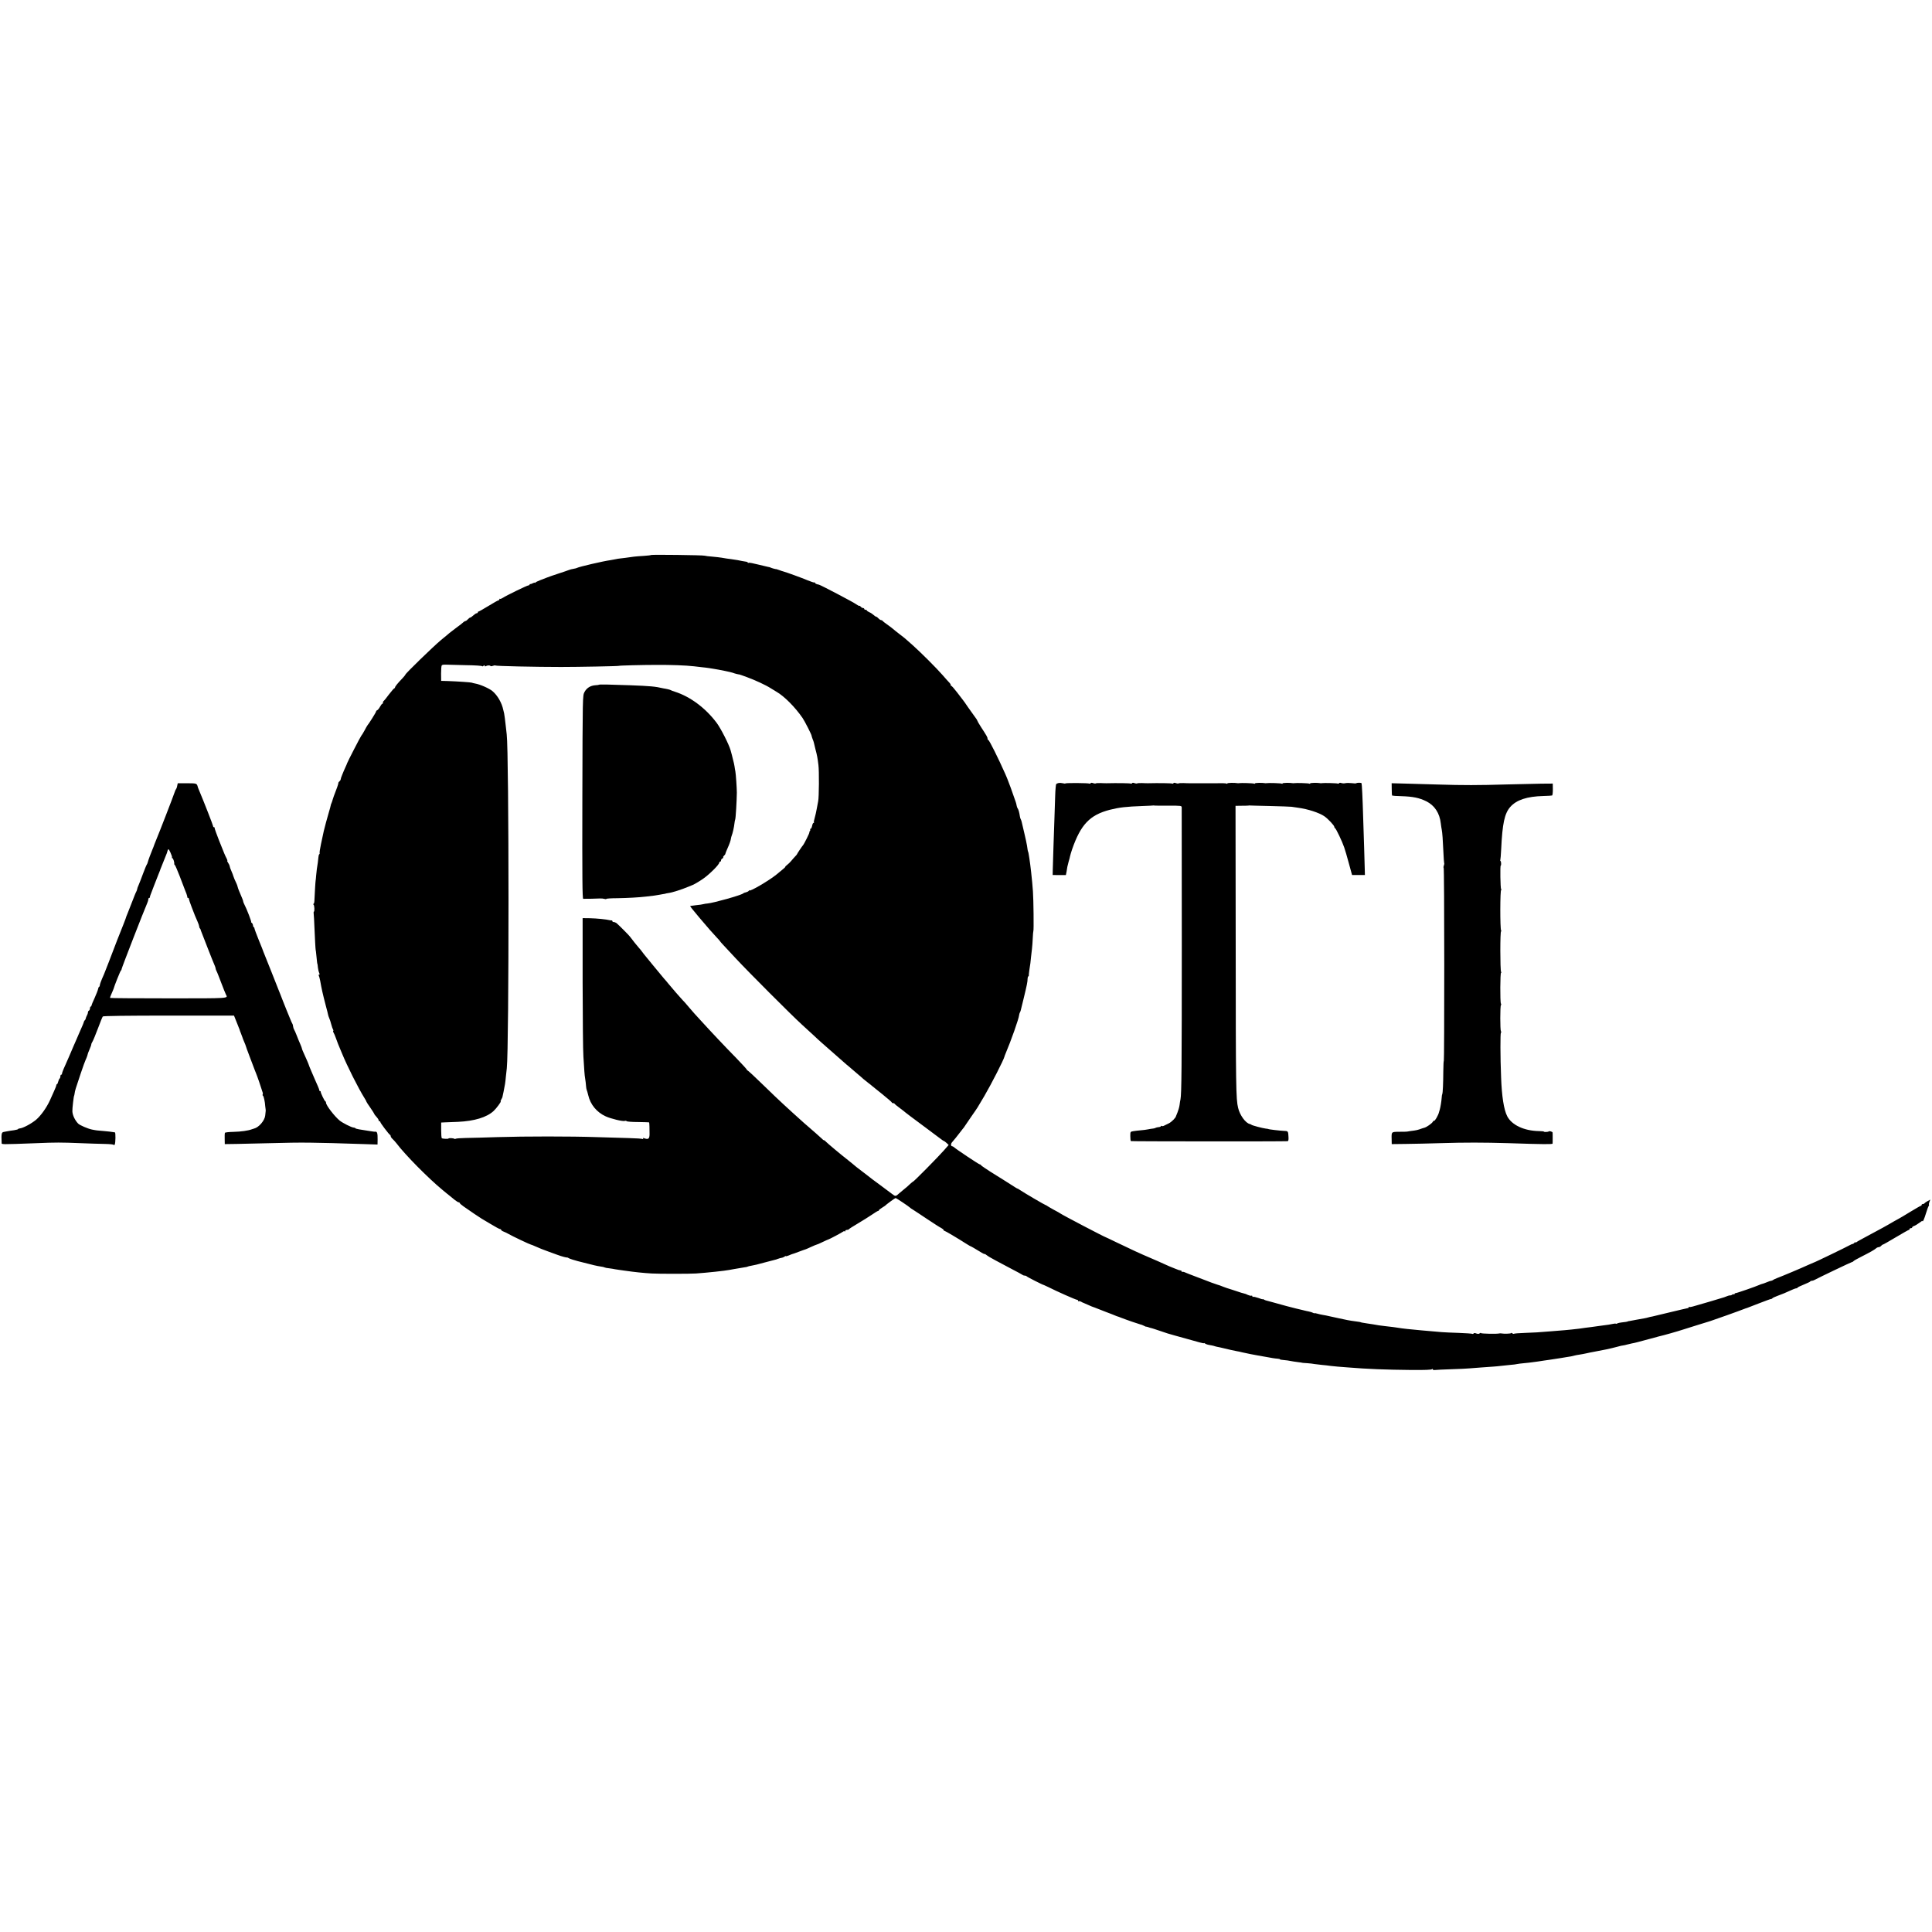
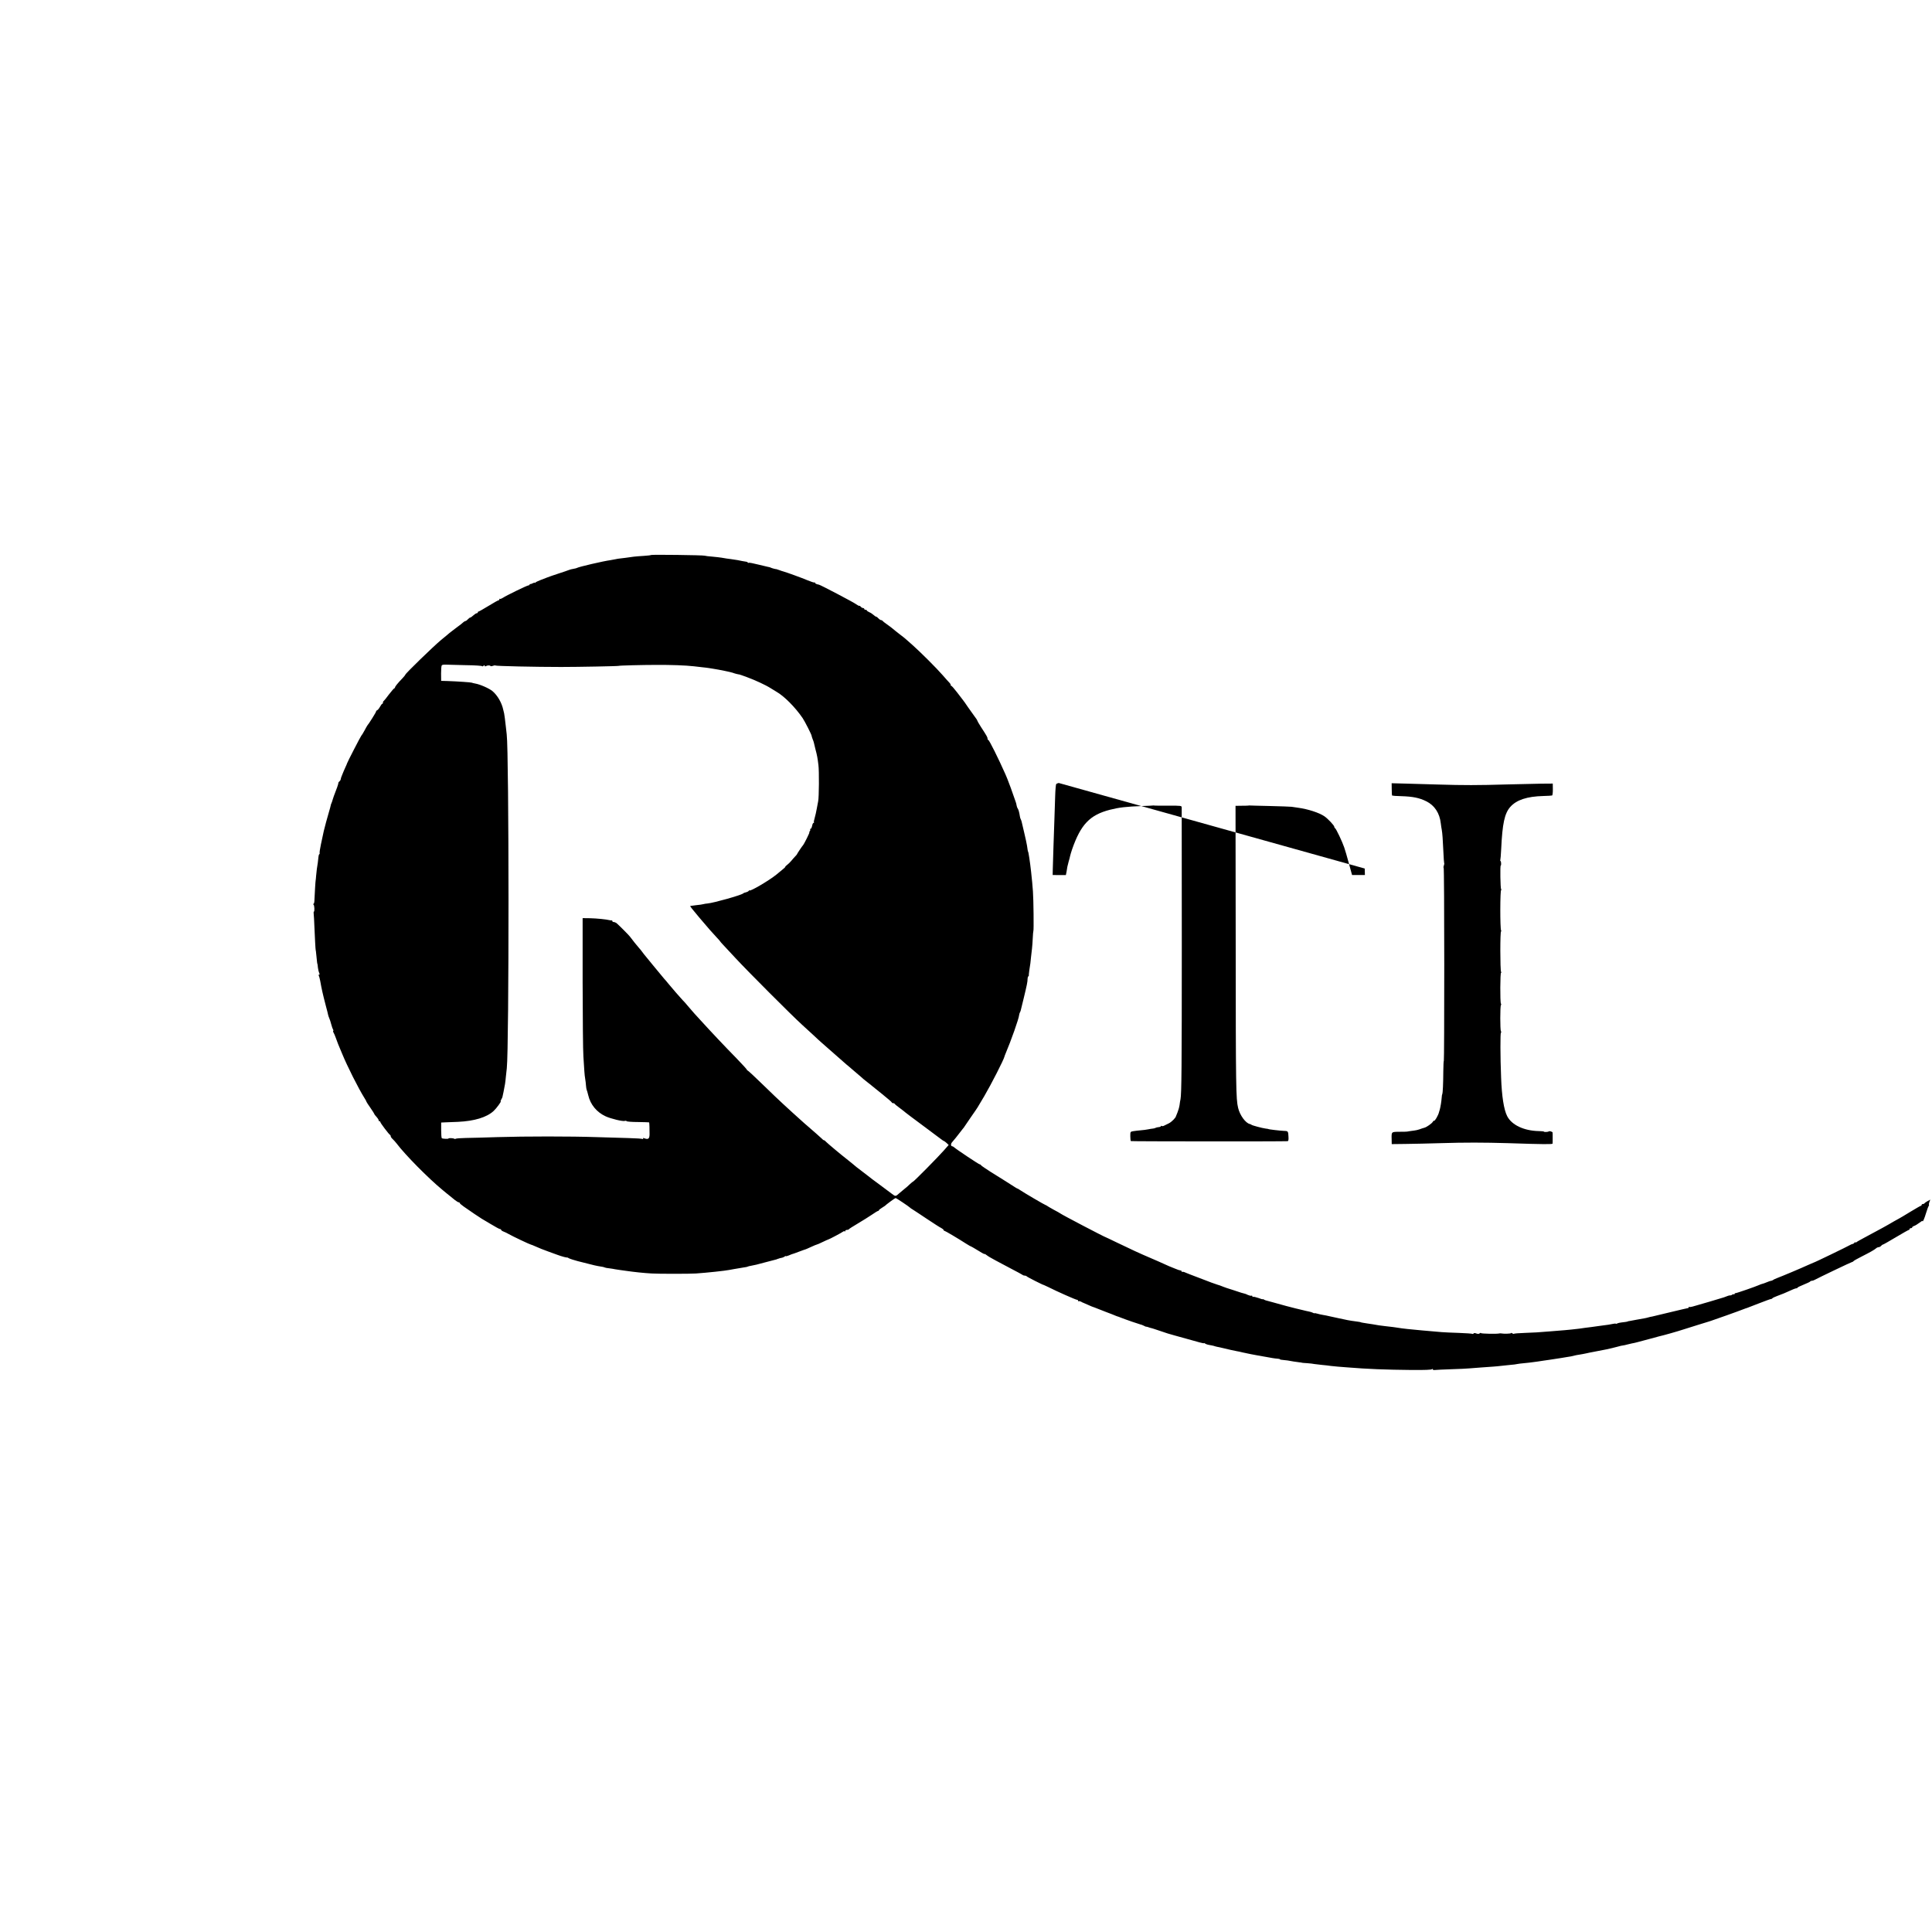
<svg xmlns="http://www.w3.org/2000/svg" version="1.0" width="2240pt" height="2240pt" viewBox="0 0 2240 2240" preserveAspectRatio="xMidYMid meet">
  <g transform="translate(0,2240) scale(0.1,-0.1)" fill="#000000" stroke="none">
    <path d="M7548 15965 c-2 -3 -40 -7 -84 -10 -43 -2 -95 -7 -114 -9 -78 -11 -136 -19 -160 -21 -14 -1 -38 -5 -55 -9 -16 -3 -43 -8 -60 -11 -77 -10 -365 -77 -384 -89 -4 -3 -23 -8 -42 -11 -19 -3 -43 -9 -54 -14 -11 -5 -65 -23 -120 -41 -55 -18 -113 -38 -130 -45 -16 -7 -52 -21 -80 -31 -27 -10 -53 -23 -57 -28 -4 -6 -8 -7 -8 -3 0 4 -10 2 -22 -5 -13 -7 -26 -11 -30 -10 -5 1 -8 -2 -8 -6 0 -5 -6 -9 -13 -9 -15 0 -260 -119 -298 -145 -14 -9 -29 -15 -33 -11 -3 3 -6 1 -6 -5 0 -7 -4 -12 -10 -12 -5 0 -58 -29 -116 -65 -59 -36 -110 -65 -115 -65 -5 0 -9 -4 -9 -10 0 -5 -6 -10 -13 -10 -7 0 -24 -11 -39 -25 -15 -14 -31 -25 -36 -25 -5 0 -17 -9 -27 -20 -10 -11 -22 -20 -27 -20 -5 0 -16 -6 -23 -12 -17 -16 -25 -22 -100 -78 -33 -25 -62 -47 -65 -50 -3 -3 -45 -39 -95 -79 -89 -74 -415 -390 -415 -403 0 -3 -15 -22 -32 -40 -59 -61 -88 -98 -88 -108 0 -5 -4 -10 -8 -10 -4 0 -33 -33 -63 -72 -29 -40 -57 -74 -61 -76 -5 -2 -8 -10 -8 -18 0 -8 -3 -14 -8 -14 -4 0 -16 -15 -26 -34 -10 -19 -25 -37 -32 -40 -8 -3 -14 -10 -14 -16 0 -9 -86 -146 -100 -160 -3 -3 -18 -30 -34 -60 -16 -30 -33 -57 -37 -60 -6 -4 -162 -307 -165 -320 0 -3 -9 -23 -19 -45 -10 -22 -19 -42 -20 -45 -1 -3 -9 -22 -18 -44 -9 -21 -17 -44 -17 -51 0 -7 -7 -18 -15 -25 -8 -6 -13 -15 -12 -18 2 -7 -24 -81 -43 -127 -5 -11 -14 -38 -21 -60 -6 -22 -14 -44 -17 -50 -3 -5 -7 -16 -8 -25 -1 -8 -10 -40 -19 -70 -17 -58 -54 -191 -61 -225 -6 -25 -9 -38 -33 -154 -11 -52 -18 -98 -15 -102 2 -4 0 -10 -4 -13 -5 -3 -9 -18 -10 -33 -1 -15 -4 -44 -7 -63 -9 -52 -15 -99 -20 -155 -2 -27 -4 -50 -5 -50 -2 0 -12 -168 -14 -222 0 -29 -5 -53 -11 -53 -7 0 -7 -3 0 -8 11 -8 14 -82 4 -82 -3 0 -4 -12 -2 -27 2 -16 6 -80 8 -143 5 -122 13 -275 15 -275 1 0 4 -20 6 -45 10 -100 12 -115 14 -115 1 0 4 -20 6 -44 3 -25 10 -53 15 -63 7 -12 6 -18 -1 -18 -6 0 -8 -5 -4 -12 4 -7 11 -33 16 -58 17 -96 29 -150 64 -285 15 -55 28 -107 29 -115 2 -8 4 -16 5 -17 2 -2 3 -6 4 -10 1 -5 4 -12 7 -18 3 -5 12 -32 19 -60 7 -27 17 -55 21 -61 5 -6 6 -14 2 -17 -3 -4 -1 -12 4 -19 5 -7 17 -35 27 -63 10 -27 22 -59 26 -70 5 -11 25 -60 45 -108 60 -147 191 -407 260 -517 12 -19 23 -38 23 -43 1 -4 22 -37 47 -72 25 -36 45 -68 45 -71 0 -3 6 -12 13 -19 29 -33 37 -45 37 -55 0 -5 5 -10 10 -10 6 0 10 -5 10 -10 0 -11 100 -143 112 -148 5 -2 8 -9 8 -16 0 -7 10 -22 23 -33 12 -11 32 -34 44 -49 99 -132 370 -406 533 -540 19 -16 40 -33 47 -39 7 -5 25 -20 40 -32 15 -13 42 -34 59 -48 18 -14 37 -25 43 -25 6 0 11 -4 11 -8 0 -5 21 -23 48 -42 56 -40 204 -140 207 -140 1 0 47 -27 101 -60 54 -33 104 -60 111 -60 7 0 13 -4 13 -9 0 -5 12 -14 28 -20 15 -5 43 -19 62 -30 39 -23 246 -121 255 -121 3 0 27 -9 53 -21 59 -26 74 -32 145 -58 31 -12 81 -30 110 -40 51 -19 112 -35 112 -30 0 1 11 -3 24 -11 14 -7 59 -21 100 -32 211 -54 208 -53 269 -63 19 -2 37 -7 42 -10 5 -3 29 -8 53 -10 25 -3 56 -8 68 -11 13 -2 40 -7 59 -9 19 -3 49 -7 65 -9 96 -14 209 -26 300 -31 72 -5 451 -5 515 0 130 9 335 31 385 41 11 2 36 7 55 10 19 3 46 7 60 10 14 3 40 7 59 10 19 2 37 6 41 9 4 2 20 7 36 9 49 9 66 13 169 41 55 15 107 28 115 30 8 2 16 4 18 5 1 2 7 4 12 5 6 1 11 3 13 4 1 2 13 4 26 7 14 2 30 9 38 15 7 6 13 9 13 5 0 -3 16 0 35 8 20 9 37 15 40 16 7 1 21 6 90 32 33 12 62 23 65 23 3 0 31 13 64 28 32 15 62 27 65 27 4 0 35 13 69 30 34 16 64 30 67 30 7 0 158 80 171 91 6 5 14 6 17 2 4 -3 7 -1 7 5 0 7 9 12 19 12 11 0 21 3 23 8 2 4 48 34 103 66 55 32 128 79 163 102 35 24 67 44 72 44 6 0 10 4 10 8 0 4 15 16 33 27 17 10 34 21 37 24 11 13 117 91 124 91 7 0 158 -101 166 -111 3 -4 19 -15 36 -25 17 -11 91 -59 165 -109 74 -49 146 -96 162 -103 15 -8 27 -18 27 -23 0 -5 4 -9 9 -9 8 0 152 -85 258 -153 24 -15 45 -27 47 -27 4 0 42 -22 136 -79 14 -8 26 -13 26 -10 1 2 10 -3 20 -11 11 -8 28 -20 39 -26 11 -6 43 -23 70 -39 28 -15 106 -57 175 -93 69 -35 129 -69 135 -73 5 -5 17 -9 26 -9 10 0 19 -3 21 -7 3 -7 194 -104 201 -102 1 0 25 -11 52 -24 100 -51 318 -147 331 -147 8 0 14 -5 14 -12 0 -6 3 -8 6 -5 4 3 16 1 28 -5 11 -7 23 -13 26 -13 3 -1 28 -12 55 -24 28 -13 55 -24 60 -25 6 -2 24 -8 40 -15 17 -7 66 -26 110 -43 44 -16 91 -35 105 -41 14 -6 27 -11 30 -11 3 -1 19 -6 35 -13 69 -27 206 -74 224 -78 11 -2 30 -9 43 -16 13 -7 24 -12 25 -11 2 1 10 -1 18 -3 8 -3 22 -7 30 -10 8 -2 17 -5 20 -5 3 0 38 -12 77 -25 95 -33 122 -41 188 -59 30 -8 89 -24 130 -36 41 -12 82 -23 90 -25 8 -3 39 -11 68 -19 28 -8 52 -12 52 -9 0 3 6 1 13 -5 6 -5 28 -13 48 -16 20 -3 42 -8 50 -10 8 -3 25 -8 39 -11 14 -2 43 -9 65 -14 60 -15 137 -32 165 -37 14 -2 43 -8 65 -14 22 -5 65 -14 95 -20 30 -6 66 -12 80 -15 14 -3 52 -10 85 -15 33 -6 73 -13 90 -16 16 -3 42 -6 57 -7 15 -1 28 -4 28 -7 0 -3 17 -7 38 -8 37 -3 58 -6 122 -18 19 -3 49 -7 65 -9 17 -1 30 -4 30 -5 0 -1 27 -3 60 -5 33 -2 71 -7 85 -10 14 -2 52 -7 85 -10 33 -3 80 -8 105 -12 25 -3 61 -7 80 -8 19 -1 71 -6 115 -9 233 -19 435 -27 745 -30 147 -1 228 2 232 9 5 7 8 6 8 -1 0 -6 12 -10 28 -8 15 2 101 6 192 9 91 3 185 7 210 10 25 2 83 6 130 10 47 3 110 8 140 10 30 2 73 6 95 9 22 3 69 8 105 11 36 3 72 7 80 10 8 2 44 7 80 10 36 3 76 8 90 10 29 3 103 14 140 20 14 2 45 7 70 10 64 9 101 15 130 20 14 3 41 7 60 10 40 5 74 12 98 19 9 3 34 7 54 10 21 3 57 10 80 15 24 6 57 12 73 15 71 13 94 18 160 31 39 8 95 22 125 30 30 9 62 16 70 16 8 1 29 5 45 10 17 4 41 10 55 13 14 2 45 9 70 16 25 7 52 14 60 16 8 2 49 13 90 24 41 11 83 23 92 25 55 12 223 60 283 80 39 13 117 37 175 55 58 17 112 34 120 37 8 3 20 7 25 8 16 4 347 122 380 136 17 7 35 13 40 14 6 2 69 26 140 54 72 28 134 51 139 50 5 0 12 3 15 8 3 5 29 17 56 27 28 10 64 24 80 31 106 48 131 58 143 58 6 0 12 3 12 7 0 4 33 20 73 36 39 16 74 32 75 36 2 5 10 8 18 8 8 0 22 4 32 10 45 25 428 208 436 208 5 0 12 4 15 9 3 5 42 28 87 50 108 55 156 82 175 99 8 8 23 14 31 14 9 0 21 7 28 15 7 8 16 15 21 15 4 0 72 38 150 85 79 47 146 85 151 85 4 0 8 5 8 10 0 6 7 10 15 10 8 0 15 4 15 9 0 5 10 13 23 17 12 4 39 20 60 36 20 16 37 26 37 21 1 -20 22 28 41 92 12 39 25 75 30 81 5 6 6 13 4 16 -3 3 -1 17 5 32 l10 27 -33 -18 c-17 -10 -33 -21 -35 -25 -2 -5 -10 -8 -18 -8 -8 0 -14 -4 -14 -10 0 -5 -4 -10 -8 -10 -5 0 -60 -32 -123 -70 -63 -39 -121 -73 -129 -77 -8 -4 -37 -20 -65 -36 -77 -46 -149 -85 -345 -190 -41 -22 -81 -44 -87 -50 -7 -5 -13 -6 -13 -1 0 5 -4 3 -9 -4 -4 -7 -14 -14 -22 -15 -8 -2 -20 -6 -27 -11 -32 -19 -418 -206 -427 -206 -2 0 -32 -13 -67 -29 -64 -30 -294 -127 -358 -151 -19 -7 -39 -17 -45 -22 -5 -4 -14 -8 -21 -8 -6 0 -29 -8 -50 -17 -22 -9 -46 -18 -54 -19 -8 -2 -23 -7 -35 -13 -37 -17 -258 -94 -272 -94 -7 0 -13 -5 -13 -10 0 -6 -3 -7 -7 -4 -3 4 -12 2 -19 -3 -6 -6 -16 -10 -20 -9 -5 1 -18 -1 -29 -5 -11 -4 -31 -12 -45 -17 -34 -11 -296 -89 -318 -94 -9 -2 -31 -8 -49 -14 -17 -5 -34 -7 -37 -3 -3 3 -6 1 -6 -5 0 -5 -6 -10 -12 -10 -7 -1 -96 -21 -198 -46 -102 -25 -197 -48 -213 -51 -15 -2 -35 -7 -45 -10 -9 -3 -30 -8 -47 -11 -16 -2 -57 -10 -90 -16 -33 -7 -69 -13 -80 -15 -11 -1 -20 -3 -20 -4 0 -3 -40 -10 -76 -13 -19 -2 -41 -7 -48 -11 -7 -5 -15 -6 -17 -3 -3 2 -22 1 -42 -4 -20 -5 -60 -11 -88 -14 -28 -3 -62 -8 -74 -10 -12 -2 -48 -7 -79 -11 -31 -3 -63 -8 -72 -9 -9 -2 -40 -6 -70 -10 -30 -3 -70 -8 -89 -10 -31 -4 -94 -9 -245 -21 -143 -12 -180 -14 -293 -18 -68 -2 -126 -7 -129 -10 -4 -3 -12 -1 -20 5 -7 6 -13 8 -13 3 0 -8 -86 -10 -115 -4 -5 1 -14 1 -20 0 -26 -8 -215 -4 -215 4 0 5 -6 3 -14 -3 -9 -8 -21 -8 -39 -2 -17 7 -28 7 -32 0 -4 -5 -10 -7 -15 -4 -5 3 -76 8 -157 11 -81 2 -170 7 -198 9 -54 5 -121 11 -230 20 -124 11 -231 22 -280 31 -30 5 -60 9 -150 19 -46 5 -87 11 -140 21 -11 2 -38 6 -60 9 -48 7 -80 13 -80 15 0 1 -11 3 -25 5 -74 10 -107 15 -125 19 -11 2 -56 12 -100 21 -44 9 -96 20 -115 25 -19 5 -51 11 -70 14 -19 3 -50 10 -67 15 -18 5 -33 8 -33 5 0 -3 -8 0 -17 5 -10 5 -31 12 -48 15 -16 3 -48 10 -70 16 -22 6 -58 14 -80 19 -48 11 -162 42 -265 71 -41 11 -79 22 -85 23 -5 2 -16 6 -22 10 -7 5 -13 6 -13 3 0 -2 -23 4 -51 15 -29 10 -56 16 -60 13 -5 -3 -9 0 -9 6 0 7 -6 10 -12 7 -7 -2 -25 2 -40 9 -15 8 -35 16 -45 17 -10 2 -25 6 -33 9 -8 3 -53 18 -100 33 -47 14 -94 30 -105 35 -28 11 -58 23 -70 25 -12 3 -123 43 -150 55 -11 4 -58 22 -105 40 -47 17 -98 38 -115 45 -16 8 -33 11 -37 9 -4 -3 -8 0 -8 5 0 6 -6 11 -14 11 -7 0 -35 9 -62 21 -27 11 -58 24 -69 28 -11 5 -40 18 -65 29 -25 12 -92 41 -150 66 -118 50 -231 102 -400 184 -63 31 -117 56 -120 57 -15 3 -503 258 -525 275 -5 4 -41 25 -80 45 -38 21 -72 41 -75 44 -3 3 -10 7 -15 8 -11 2 -253 144 -297 174 -15 11 -30 19 -33 19 -3 0 -18 9 -33 19 -15 10 -76 49 -137 87 -60 37 -121 75 -135 84 -14 9 -45 30 -70 46 -25 16 -46 32 -48 37 -2 4 -8 7 -13 7 -10 0 -273 175 -297 198 -7 6 -17 12 -22 12 -17 0 -18 28 -2 46 23 26 62 74 92 114 14 18 30 38 35 45 6 6 15 18 20 27 6 9 39 58 75 110 36 51 70 101 75 110 6 9 40 68 78 131 78 133 226 422 233 457 0 3 5 16 11 30 67 158 155 408 159 451 1 9 4 21 8 28 4 6 9 19 11 28 2 10 18 74 35 143 36 150 44 186 44 223 1 15 4 27 9 27 4 0 6 3 5 8 -1 4 2 32 6 62 12 75 15 97 20 155 3 28 8 70 11 95 3 25 7 80 9 123 2 43 5 80 7 82 6 5 2 368 -5 460 -6 81 -10 125 -21 225 -12 111 -31 235 -35 235 -2 0 -7 26 -13 72 -3 21 -18 88 -32 148 -15 61 -28 118 -30 128 -2 9 -7 22 -10 28 -4 5 -8 20 -10 32 -7 48 -17 82 -25 92 -5 6 -11 22 -13 35 -2 14 -7 32 -10 40 -3 8 -13 35 -21 60 -14 43 -60 169 -73 200 -3 8 -7 17 -8 20 -1 3 -10 23 -19 45 -80 181 -187 395 -197 395 -5 0 -9 7 -9 15 0 16 -6 28 -77 137 -24 37 -43 71 -43 75 0 4 -15 27 -33 50 -17 23 -52 72 -77 108 -25 37 -49 72 -55 78 -5 7 -36 47 -69 90 -32 42 -63 77 -69 77 -6 0 -8 3 -4 6 3 3 -4 16 -16 29 -12 12 -47 51 -77 86 -73 84 -258 268 -349 349 -41 36 -79 70 -85 75 -6 6 -36 29 -66 52 -30 23 -64 50 -75 60 -11 10 -43 34 -70 53 -28 19 -51 38 -53 42 -2 4 -9 8 -16 8 -7 0 -21 9 -31 20 -10 11 -22 20 -27 20 -5 0 -18 9 -30 20 -12 11 -34 26 -50 32 -15 7 -28 16 -28 20 0 5 -7 8 -15 8 -8 0 -15 5 -15 10 0 6 -6 10 -14 10 -7 0 -19 7 -26 15 -7 9 -15 13 -18 11 -2 -3 -19 6 -37 19 -25 20 -412 223 -430 226 -28 5 -45 13 -45 21 0 5 -4 7 -8 4 -4 -2 -39 9 -77 25 -66 28 -253 96 -285 104 -8 2 -28 8 -45 15 -16 6 -31 11 -33 11 -5 -2 -57 12 -67 18 -5 3 -18 7 -29 8 -10 2 -63 15 -118 28 -54 14 -103 23 -108 20 -6 -4 -10 -2 -10 2 0 5 -8 9 -17 10 -10 1 -31 5 -48 8 -16 4 -41 9 -55 11 -67 10 -97 15 -125 18 -16 2 -43 7 -60 10 -16 3 -64 8 -105 12 -41 3 -82 8 -90 11 -17 7 -616 14 -622 8z m-2150 -1277 c105 -1 192 -7 192 -12 0 -4 7 -3 15 4 11 9 15 9 15 1 0 -7 5 -9 12 -5 17 11 48 12 54 3 2 -5 15 -4 28 1 13 5 26 7 29 4 6 -7 471 -17 762 -17 199 0 670 9 670 13 0 4 279 11 430 11 178 1 343 -5 440 -16 28 -3 70 -8 95 -11 25 -2 59 -7 75 -9 17 -3 42 -7 56 -9 67 -10 206 -39 224 -46 18 -8 71 -21 77 -20 2 0 40 -13 86 -30 98 -36 221 -93 277 -129 22 -14 52 -32 67 -41 91 -52 218 -180 304 -306 24 -35 104 -192 104 -205 0 -4 5 -20 11 -36 7 -15 13 -35 15 -43 1 -8 10 -42 18 -75 20 -74 25 -103 35 -185 9 -67 7 -376 -3 -420 -2 -14 -10 -52 -16 -85 -5 -33 -17 -81 -24 -107 -8 -25 -12 -49 -9 -52 4 -3 2 -6 -4 -6 -6 0 -14 -16 -17 -35 -4 -19 -12 -35 -18 -35 -6 0 -8 -3 -5 -7 4 -3 2 -12 -4 -20 -6 -7 -8 -13 -5 -13 7 0 -62 -138 -74 -150 -9 -9 -70 -100 -70 -105 0 -2 -10 -14 -23 -27 -12 -13 -31 -34 -42 -48 -11 -14 -33 -35 -49 -48 -16 -12 -25 -22 -21 -22 6 0 -20 -23 -103 -90 -86 -70 -312 -202 -312 -183 0 5 -4 2 -8 -5 -5 -7 -19 -14 -31 -17 -13 -2 -28 -8 -35 -14 -26 -21 -343 -110 -412 -116 -17 -1 -39 -5 -50 -8 -10 -3 -48 -9 -84 -12 -36 -4 -66 -8 -67 -9 -4 -3 23 -37 102 -131 107 -126 158 -185 203 -232 23 -24 42 -46 42 -48 0 -2 15 -19 33 -38 17 -19 84 -90 147 -158 144 -155 644 -656 768 -769 52 -47 115 -105 142 -130 26 -25 65 -61 87 -80 75 -67 278 -245 288 -253 5 -4 22 -17 36 -30 14 -12 52 -44 84 -72 33 -27 66 -57 75 -65 9 -8 34 -28 55 -44 22 -17 42 -32 45 -36 3 -3 56 -46 118 -95 61 -49 112 -93 112 -97 0 -5 6 -8 14 -8 8 0 16 -3 18 -7 2 -5 30 -28 63 -52 33 -25 62 -47 65 -51 3 -3 86 -66 185 -139 99 -74 197 -147 217 -162 20 -16 40 -29 43 -29 3 0 17 -10 30 -22 l24 -23 -57 -65 c-64 -73 -347 -360 -356 -360 -3 0 -18 -12 -34 -27 -15 -16 -48 -44 -72 -63 -24 -19 -48 -39 -54 -45 -41 -38 -44 -38 -83 -8 -21 16 -87 65 -146 109 -59 43 -118 87 -130 98 -12 10 -47 37 -77 59 -30 22 -57 43 -60 46 -5 5 -83 69 -120 98 -54 41 -218 179 -232 194 -9 11 -20 19 -25 19 -5 0 -16 8 -24 18 -9 9 -40 37 -69 62 -80 68 -200 174 -269 238 -20 19 -69 64 -109 100 -41 37 -149 140 -240 229 -92 90 -171 163 -176 163 -5 0 -7 2 -5 5 3 2 -54 65 -125 138 -127 129 -291 303 -412 436 -33 36 -66 72 -74 81 -8 8 -37 42 -65 75 -27 33 -59 69 -71 80 -18 18 -123 139 -164 189 -8 11 -31 38 -51 60 -19 23 -75 91 -125 151 -49 61 -93 115 -99 121 -5 6 -19 23 -30 39 -11 15 -27 35 -36 44 -15 16 -85 103 -104 130 -12 18 -136 141 -158 159 -9 6 -23 12 -32 12 -8 0 -15 4 -15 10 0 5 -3 9 -7 9 -5 -1 -12 0 -18 1 -51 12 -155 22 -236 24 l-84 1 0 -745 c1 -410 4 -797 9 -860 4 -63 9 -140 11 -170 2 -30 6 -71 10 -90 3 -19 8 -54 9 -76 2 -23 5 -45 8 -50 3 -5 11 -33 18 -62 25 -109 99 -198 202 -245 61 -28 201 -62 223 -53 8 3 17 1 20 -3 2 -5 62 -10 132 -10 70 -1 128 -3 129 -4 3 -3 6 -85 5 -139 -1 -51 -15 -62 -59 -46 -17 6 -21 5 -16 -4 4 -7 3 -8 -5 -4 -6 4 -80 9 -164 11 -84 2 -251 7 -372 11 -293 10 -829 10 -1150 0 -143 -5 -308 -9 -367 -10 -59 -1 -110 -5 -114 -9 -4 -3 -11 -4 -17 0 -13 8 -67 10 -67 3 0 -7 -66 -4 -77 3 -5 3 -8 45 -8 94 l0 88 40 2 c22 1 92 4 155 6 190 9 333 52 413 126 31 28 92 111 82 111 -3 0 0 10 7 23 7 12 13 24 13 27 1 3 6 30 13 60 16 78 21 107 27 175 4 33 8 78 11 100 27 251 26 3651 -1 3870 -2 17 -6 53 -9 80 -10 93 -17 143 -21 164 -3 12 -7 30 -10 41 -17 82 -67 168 -125 217 -37 31 -142 78 -200 88 -18 3 -36 8 -40 10 -7 4 -164 15 -280 19 l-75 2 -1 85 c0 46 3 89 8 95 4 6 24 9 45 8 21 -1 125 -4 231 -6z" />
-     <path d="M6945 14461 c-2 -2 -22 -5 -45 -6 -56 -5 -99 -32 -124 -80 -21 -40 -21 -44 -24 -1217 -2 -947 0 -1178 10 -1179 25 -1 163 2 193 4 17 1 40 -1 53 -5 12 -4 22 -4 22 0 0 4 57 8 128 8 119 2 248 9 333 19 82 9 126 15 154 21 17 3 39 7 50 9 11 1 20 3 20 4 0 1 16 4 35 7 43 5 159 42 240 77 14 6 27 11 30 12 15 3 82 42 130 75 75 52 190 166 190 190 0 5 5 10 10 10 6 0 10 7 10 15 0 9 7 18 15 21 8 4 13 10 10 14 -3 4 2 13 10 20 8 7 15 16 15 21 0 5 11 32 24 61 25 56 38 93 41 118 1 8 5 22 8 30 12 29 28 101 32 141 2 22 7 43 9 48 6 8 18 219 19 311 0 51 -11 214 -17 246 -3 12 -7 39 -10 60 -4 22 -9 47 -12 56 -3 9 -7 27 -10 40 -3 13 -6 28 -8 33 -1 6 -8 30 -15 55 -19 69 -115 258 -164 322 -129 171 -306 302 -482 358 -22 7 -44 15 -50 19 -5 3 -16 6 -24 8 -7 1 -34 6 -60 12 -94 22 -150 27 -386 36 -248 9 -356 11 -360 6z" />
-     <path d="M12275 13322 c-11 -2 -24 -8 -29 -12 -4 -5 -10 -66 -12 -137 -2 -70 -6 -193 -9 -273 -6 -152 -16 -482 -19 -585 l-1 -60 77 -1 76 0 8 40 c4 23 8 48 9 56 2 8 8 35 15 60 8 25 15 54 17 65 2 11 13 47 24 80 100 286 205 396 436 456 111 28 189 37 383 44 63 2 117 5 120 6 3 1 10 0 15 -1 6 -1 79 -2 163 -1 150 0 152 0 153 -22 0 -12 1 -731 1 -1597 0 -1423 -3 -1722 -15 -1785 -3 -11 -8 -42 -11 -68 -4 -26 -15 -64 -24 -85 -8 -20 -16 -39 -17 -42 -2 -19 -52 -69 -83 -84 -20 -10 -45 -22 -55 -27 -10 -6 -22 -7 -27 -4 -6 4 -10 2 -10 -2 0 -5 -12 -10 -26 -11 -14 -1 -31 -5 -37 -9 -6 -4 -20 -7 -31 -8 -12 -1 -37 -5 -56 -9 -19 -4 -57 -9 -85 -11 -27 -2 -66 -7 -85 -10 -35 -6 -35 -6 -35 -58 0 -29 3 -54 7 -57 5 -4 1768 -5 1816 -1 10 1 13 15 11 49 -3 66 -5 69 -47 70 -52 2 -187 18 -187 22 0 1 -13 3 -30 5 -40 5 -159 37 -165 44 -3 3 -11 7 -19 9 -49 10 -116 102 -136 187 -25 105 -27 224 -28 1901 l-2 1601 70 1 c39 0 75 1 80 2 6 2 12 2 15 1 3 -1 106 -3 230 -6 124 -3 239 -7 255 -9 17 -3 50 -8 75 -11 112 -15 244 -57 305 -99 40 -27 115 -107 115 -122 0 -7 4 -14 9 -16 11 -4 84 -157 106 -223 10 -27 34 -111 54 -185 l37 -135 75 0 74 0 -2 75 c-1 41 -4 152 -7 245 -3 94 -8 247 -11 340 -7 244 -15 396 -19 404 -5 8 -53 7 -61 0 -3 -3 -26 -3 -53 1 -26 3 -59 3 -72 0 -14 -4 -35 -3 -47 1 -13 5 -25 4 -28 -2 -4 -5 -10 -7 -15 -4 -8 5 -162 9 -185 5 -5 -2 -14 -2 -20 0 -31 6 -115 4 -115 -3 0 -5 -4 -6 -9 -3 -8 6 -155 10 -176 6 -5 -1 -14 -2 -20 0 -31 6 -115 4 -115 -3 0 -5 -4 -6 -9 -3 -8 6 -155 10 -176 6 -5 -1 -14 -2 -20 0 -31 6 -115 4 -115 -3 0 -5 -4 -6 -9 -3 -8 6 -155 10 -176 6 -5 -1 -14 -2 -20 0 -31 6 -115 4 -115 -3 0 -5 -4 -6 -9 -2 -8 4 -50 6 -141 4 -8 0 -73 0 -145 0 -71 0 -137 0 -145 0 -8 0 -39 0 -68 2 -29 1 -55 -1 -58 -4 -4 -3 -17 -2 -30 3 -14 6 -26 6 -29 -1 -4 -5 -10 -7 -15 -4 -8 5 -158 7 -280 4 -8 0 -39 0 -68 2 -29 1 -55 -1 -58 -4 -4 -3 -17 -2 -30 3 -14 6 -26 6 -29 -1 -4 -5 -10 -7 -15 -4 -8 5 -158 7 -280 4 -8 0 -39 0 -68 2 -29 1 -55 -1 -58 -4 -4 -3 -17 -2 -30 3 -14 6 -26 6 -29 -1 -4 -5 -10 -7 -15 -4 -12 7 -270 9 -277 2 -2 -3 -17 -2 -31 2 -15 4 -36 5 -47 3z" />
-     <path d="M2054 13287 c-3 -18 -10 -34 -13 -37 -4 -3 -12 -21 -18 -40 -12 -39 -186 -487 -207 -535 -7 -16 -19 -46 -26 -65 -6 -19 -16 -44 -21 -55 -19 -45 -51 -131 -55 -149 -2 -10 -7 -23 -12 -30 -5 -6 -23 -51 -42 -101 -18 -49 -41 -109 -51 -132 -11 -23 -19 -47 -19 -53 0 -5 -5 -18 -10 -28 -6 -9 -26 -60 -46 -112 -20 -52 -42 -108 -49 -125 -16 -38 -27 -67 -30 -80 -2 -6 -12 -33 -23 -60 -26 -62 -116 -293 -171 -440 -23 -60 -48 -123 -55 -140 -35 -78 -49 -117 -49 -130 0 -8 -4 -15 -7 -15 -4 0 -10 -12 -13 -28 -3 -15 -22 -62 -41 -105 -20 -42 -36 -82 -36 -87 0 -6 -4 -10 -8 -10 -4 0 -9 -10 -9 -22 -1 -13 -7 -24 -13 -26 -5 -2 -10 -10 -10 -18 0 -9 -5 -25 -12 -37 -7 -12 -13 -28 -14 -36 -2 -8 -6 -17 -11 -20 -4 -3 -9 -12 -11 -19 -2 -11 -12 -36 -57 -137 -7 -16 -20 -46 -28 -65 -8 -19 -24 -55 -35 -80 -11 -25 -32 -74 -47 -110 -15 -36 -36 -83 -46 -105 -27 -58 -42 -99 -41 -107 1 -5 -3 -8 -8 -8 -6 0 -10 -9 -10 -19 0 -11 -4 -22 -9 -26 -5 -3 -12 -19 -16 -35 -4 -17 -10 -30 -14 -30 -4 0 -8 -6 -8 -12 0 -7 -12 -38 -26 -68 -13 -30 -35 -77 -47 -105 -39 -86 -105 -179 -161 -227 -55 -46 -152 -98 -189 -101 -11 -1 -20 -4 -20 -8 0 -3 -21 -9 -47 -13 -27 -3 -61 -9 -78 -12 -16 -3 -35 -7 -42 -8 -25 -4 -29 -23 -24 -123 1 -24 -27 -23 411 -7 215 9 278 9 500 0 96 -4 223 -8 282 -9 64 -1 108 -6 108 -12 0 -5 5 -3 10 5 10 17 12 140 2 141 -4 0 -16 2 -27 4 -11 3 -54 7 -95 11 -85 7 -90 7 -145 18 -45 9 -141 50 -159 69 -37 38 -65 97 -67 142 -2 28 16 180 20 180 1 0 4 12 6 27 4 33 10 51 71 233 26 77 52 149 58 160 5 11 11 23 12 28 1 4 2 8 4 10 1 1 3 9 5 18 1 9 10 32 18 50 17 38 27 67 26 75 0 3 6 15 13 27 8 12 36 81 63 152 27 72 52 135 57 140 6 6 274 10 765 10 l756 0 12 -30 c7 -16 16 -39 20 -50 5 -11 9 -22 10 -25 1 -3 7 -18 13 -33 7 -16 12 -30 12 -32 0 -2 5 -16 12 -32 6 -15 12 -31 13 -35 2 -5 4 -10 5 -13 1 -3 3 -8 4 -12 1 -5 10 -25 19 -47 9 -21 17 -41 17 -44 0 -3 20 -58 44 -121 49 -130 59 -154 61 -161 1 -3 7 -18 14 -35 13 -30 61 -171 66 -190 1 -5 5 -18 9 -27 4 -9 5 -21 2 -27 -4 -5 -2 -12 3 -15 9 -6 23 -70 26 -121 2 -16 4 -34 5 -40 1 -5 1 -14 0 -20 -1 -5 -3 -27 -5 -47 -5 -59 -74 -140 -130 -153 -5 -1 -17 -5 -25 -8 -42 -16 -125 -28 -212 -30 -55 -1 -99 -6 -101 -12 -2 -5 -3 -37 -2 -70 l1 -60 139 2 c77 1 255 5 395 9 371 10 475 9 1086 -11 l151 -5 1 57 c1 73 -5 94 -26 92 -9 -1 -19 0 -22 1 -3 1 -18 3 -35 5 -30 5 -53 8 -132 21 -24 4 -43 10 -43 13 0 4 -10 7 -22 8 -25 2 -125 53 -159 80 -60 49 -159 178 -159 207 0 8 -4 16 -9 18 -9 3 -55 99 -53 111 1 4 -3 7 -8 7 -5 0 -9 3 -8 8 1 4 -6 25 -16 47 -10 22 -24 54 -31 70 -7 17 -27 62 -44 102 -17 39 -31 74 -31 77 0 3 -12 31 -26 63 -43 94 -54 121 -54 128 0 3 -8 25 -18 48 -11 23 -29 69 -42 102 -13 33 -27 65 -31 70 -4 6 -9 21 -11 35 -1 14 -5 27 -8 30 -3 3 -16 32 -29 65 -13 33 -30 74 -37 90 -7 17 -24 59 -38 95 -14 36 -30 79 -37 95 -7 17 -13 32 -14 35 -1 3 -5 14 -10 25 -5 11 -39 99 -77 195 -39 96 -74 186 -80 200 -6 14 -12 30 -14 35 -1 6 -25 66 -53 134 -28 69 -51 131 -51 138 0 7 -4 13 -8 13 -4 0 -8 10 -9 22 -1 11 -8 25 -15 29 -7 5 -10 9 -6 9 7 0 -52 154 -78 202 -8 15 -14 31 -14 35 1 7 -13 42 -47 121 -8 18 -16 41 -18 51 -2 10 -8 27 -13 37 -14 27 -35 77 -38 90 -1 6 -9 27 -17 45 -16 35 -23 57 -26 74 -1 6 -9 20 -17 33 -8 12 -12 22 -9 22 4 0 0 12 -8 28 -18 34 -23 46 -89 212 -29 74 -52 138 -50 143 1 4 -2 7 -8 7 -6 0 -9 3 -8 8 2 5 -111 295 -165 422 -6 14 -11 27 -12 30 -13 49 -10 48 -125 49 l-109 0 -7 -32z m-60 -829 c-3 -4 -1 -8 5 -8 9 0 25 -51 21 -66 -1 -4 2 -10 7 -13 5 -3 29 -60 55 -126 49 -129 60 -157 63 -165 1 -3 8 -21 16 -40 7 -19 12 -38 11 -42 -1 -5 2 -8 8 -8 5 0 10 -5 10 -12 0 -6 14 -48 31 -92 41 -106 43 -113 68 -168 12 -26 21 -54 21 -61 0 -8 3 -17 8 -21 4 -4 7 -11 8 -14 0 -4 6 -20 13 -37 6 -16 39 -100 72 -185 33 -85 67 -169 75 -187 8 -17 14 -36 14 -42 0 -6 5 -19 10 -29 6 -9 30 -71 55 -137 25 -66 50 -128 55 -137 25 -45 46 -43 -664 -43 -371 0 -677 2 -679 5 -3 3 5 26 17 51 11 26 22 50 23 55 6 27 79 210 85 212 5 2 8 10 8 17 0 12 260 681 296 762 8 17 14 38 14 47 0 9 5 16 10 16 6 0 9 3 8 8 0 4 2 16 7 27 4 11 23 61 42 110 19 50 42 108 51 130 9 21 17 42 18 45 0 3 5 16 11 30 6 14 20 48 30 75 11 28 24 59 28 70 5 11 9 22 10 25 15 56 17 57 41 6 13 -28 21 -53 18 -58z" />
+     <path d="M12275 13322 c-11 -2 -24 -8 -29 -12 -4 -5 -10 -66 -12 -137 -2 -70 -6 -193 -9 -273 -6 -152 -16 -482 -19 -585 l-1 -60 77 -1 76 0 8 40 c4 23 8 48 9 56 2 8 8 35 15 60 8 25 15 54 17 65 2 11 13 47 24 80 100 286 205 396 436 456 111 28 189 37 383 44 63 2 117 5 120 6 3 1 10 0 15 -1 6 -1 79 -2 163 -1 150 0 152 0 153 -22 0 -12 1 -731 1 -1597 0 -1423 -3 -1722 -15 -1785 -3 -11 -8 -42 -11 -68 -4 -26 -15 -64 -24 -85 -8 -20 -16 -39 -17 -42 -2 -19 -52 -69 -83 -84 -20 -10 -45 -22 -55 -27 -10 -6 -22 -7 -27 -4 -6 4 -10 2 -10 -2 0 -5 -12 -10 -26 -11 -14 -1 -31 -5 -37 -9 -6 -4 -20 -7 -31 -8 -12 -1 -37 -5 -56 -9 -19 -4 -57 -9 -85 -11 -27 -2 -66 -7 -85 -10 -35 -6 -35 -6 -35 -58 0 -29 3 -54 7 -57 5 -4 1768 -5 1816 -1 10 1 13 15 11 49 -3 66 -5 69 -47 70 -52 2 -187 18 -187 22 0 1 -13 3 -30 5 -40 5 -159 37 -165 44 -3 3 -11 7 -19 9 -49 10 -116 102 -136 187 -25 105 -27 224 -28 1901 l-2 1601 70 1 c39 0 75 1 80 2 6 2 12 2 15 1 3 -1 106 -3 230 -6 124 -3 239 -7 255 -9 17 -3 50 -8 75 -11 112 -15 244 -57 305 -99 40 -27 115 -107 115 -122 0 -7 4 -14 9 -16 11 -4 84 -157 106 -223 10 -27 34 -111 54 -185 l37 -135 75 0 74 0 -2 75 z" />
    <path d="M16136 13250 c0 -38 2 -72 5 -74 2 -2 51 -6 108 -7 130 -4 207 -19 287 -59 96 -47 156 -137 169 -258 3 -26 8 -58 11 -72 7 -37 13 -119 19 -259 3 -69 7 -126 9 -129 3 -2 1 -15 -4 -28 -5 -13 -6 -24 -2 -24 4 0 7 -504 7 -1120 0 -616 -2 -1120 -5 -1120 -3 0 -5 -53 -6 -118 -1 -151 -6 -255 -12 -266 -3 -5 -6 -25 -7 -45 -3 -42 -14 -108 -22 -136 -4 -11 -8 -24 -9 -30 -7 -33 -49 -107 -57 -99 -3 3 -10 -3 -16 -14 -10 -18 -72 -61 -96 -67 -5 -1 -18 -5 -27 -8 -51 -19 -64 -22 -138 -31 -19 -3 -36 -5 -37 -6 -2 -1 -41 -2 -87 -2 -96 -1 -93 2 -91 -88 l1 -55 165 2 c90 1 270 5 399 9 291 9 501 8 785 0 418 -14 515 -14 516 -5 1 5 1 34 1 64 0 30 0 59 -1 64 -1 10 -38 21 -45 13 -8 -7 -56 -9 -56 -2 0 3 -26 5 -58 6 -173 3 -316 71 -368 174 -38 76 -62 227 -70 448 -10 243 -10 513 -2 519 5 2 5 10 0 16 -10 14 -10 292 0 303 4 4 4 12 0 18 -11 17 -9 366 2 359 5 -4 6 -1 0 8 -12 19 -12 479 0 472 5 -4 6 -1 0 8 -13 21 -12 479 1 471 7 -4 6 -1 -1 9 -8 11 -13 274 -4 274 7 0 5 47 -2 51 -4 3 -6 9 -3 14 2 4 7 61 10 126 14 297 39 412 105 488 73 82 194 122 385 127 50 1 95 4 100 6 6 2 9 33 9 71 l-1 67 -134 -1 c-74 -1 -253 -5 -399 -9 -333 -10 -504 -10 -795 -1 -126 4 -300 9 -385 11 l-155 4 1 -69z" />
  </g>
</svg>